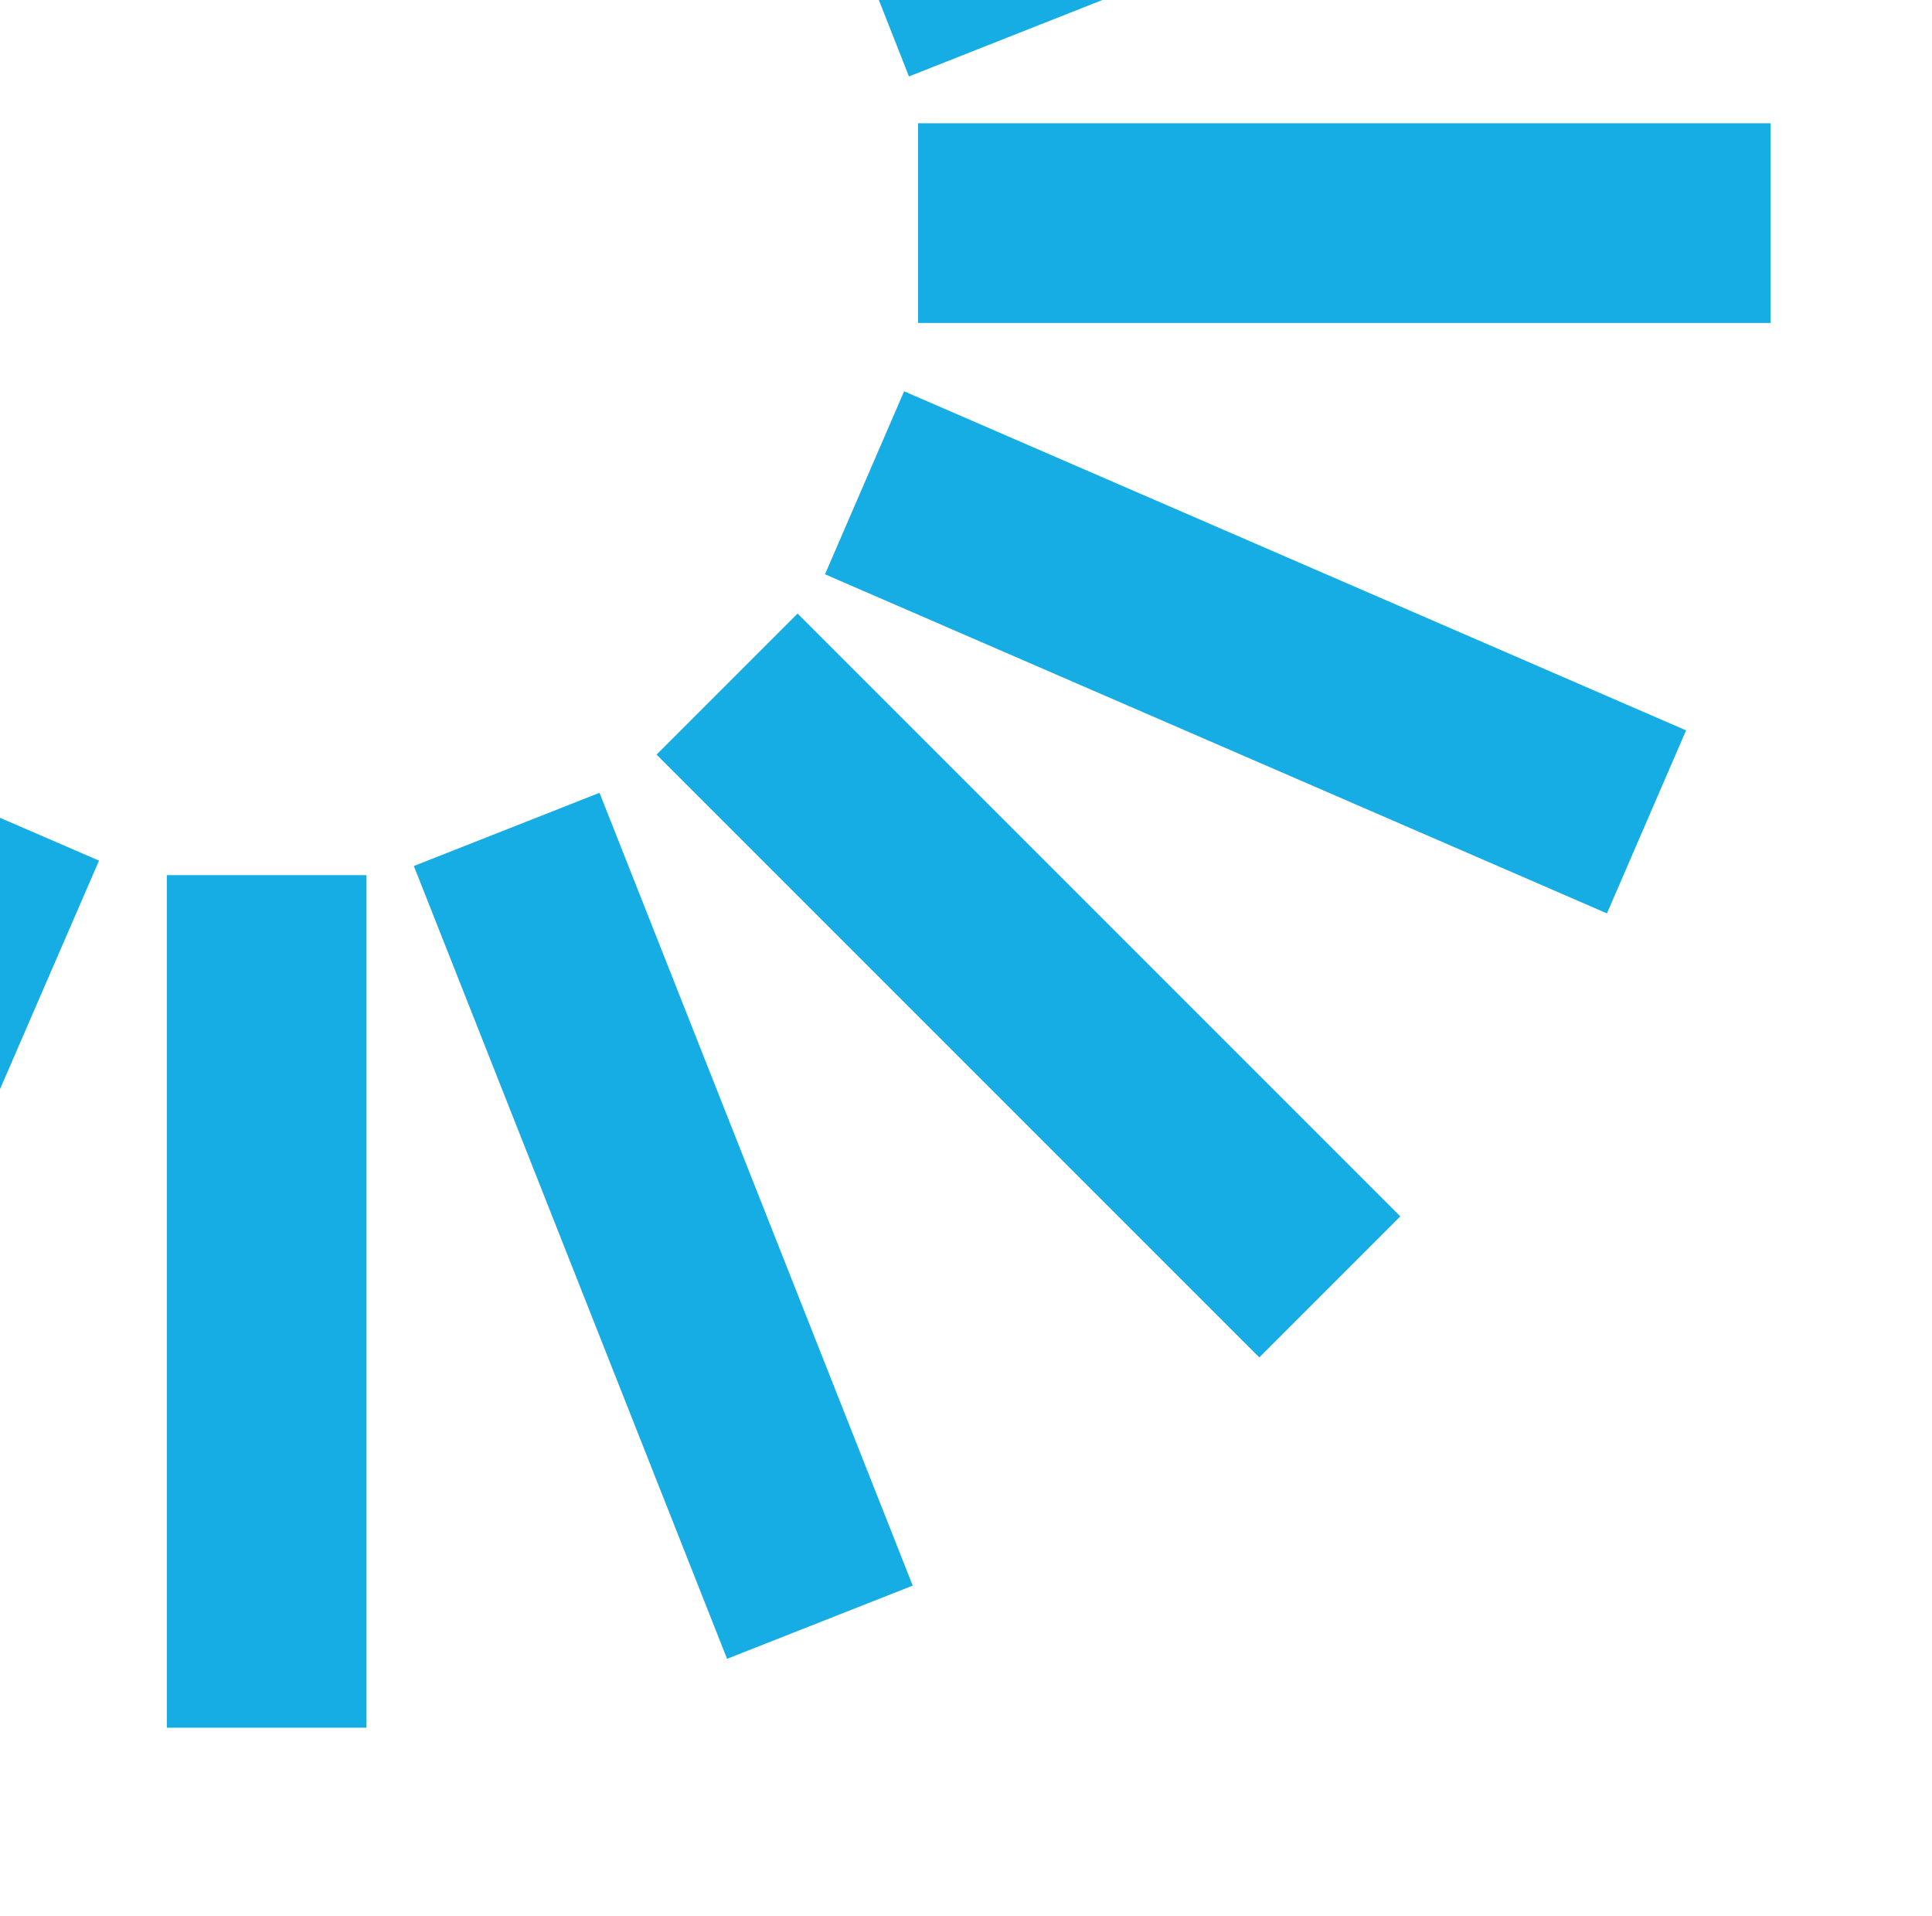
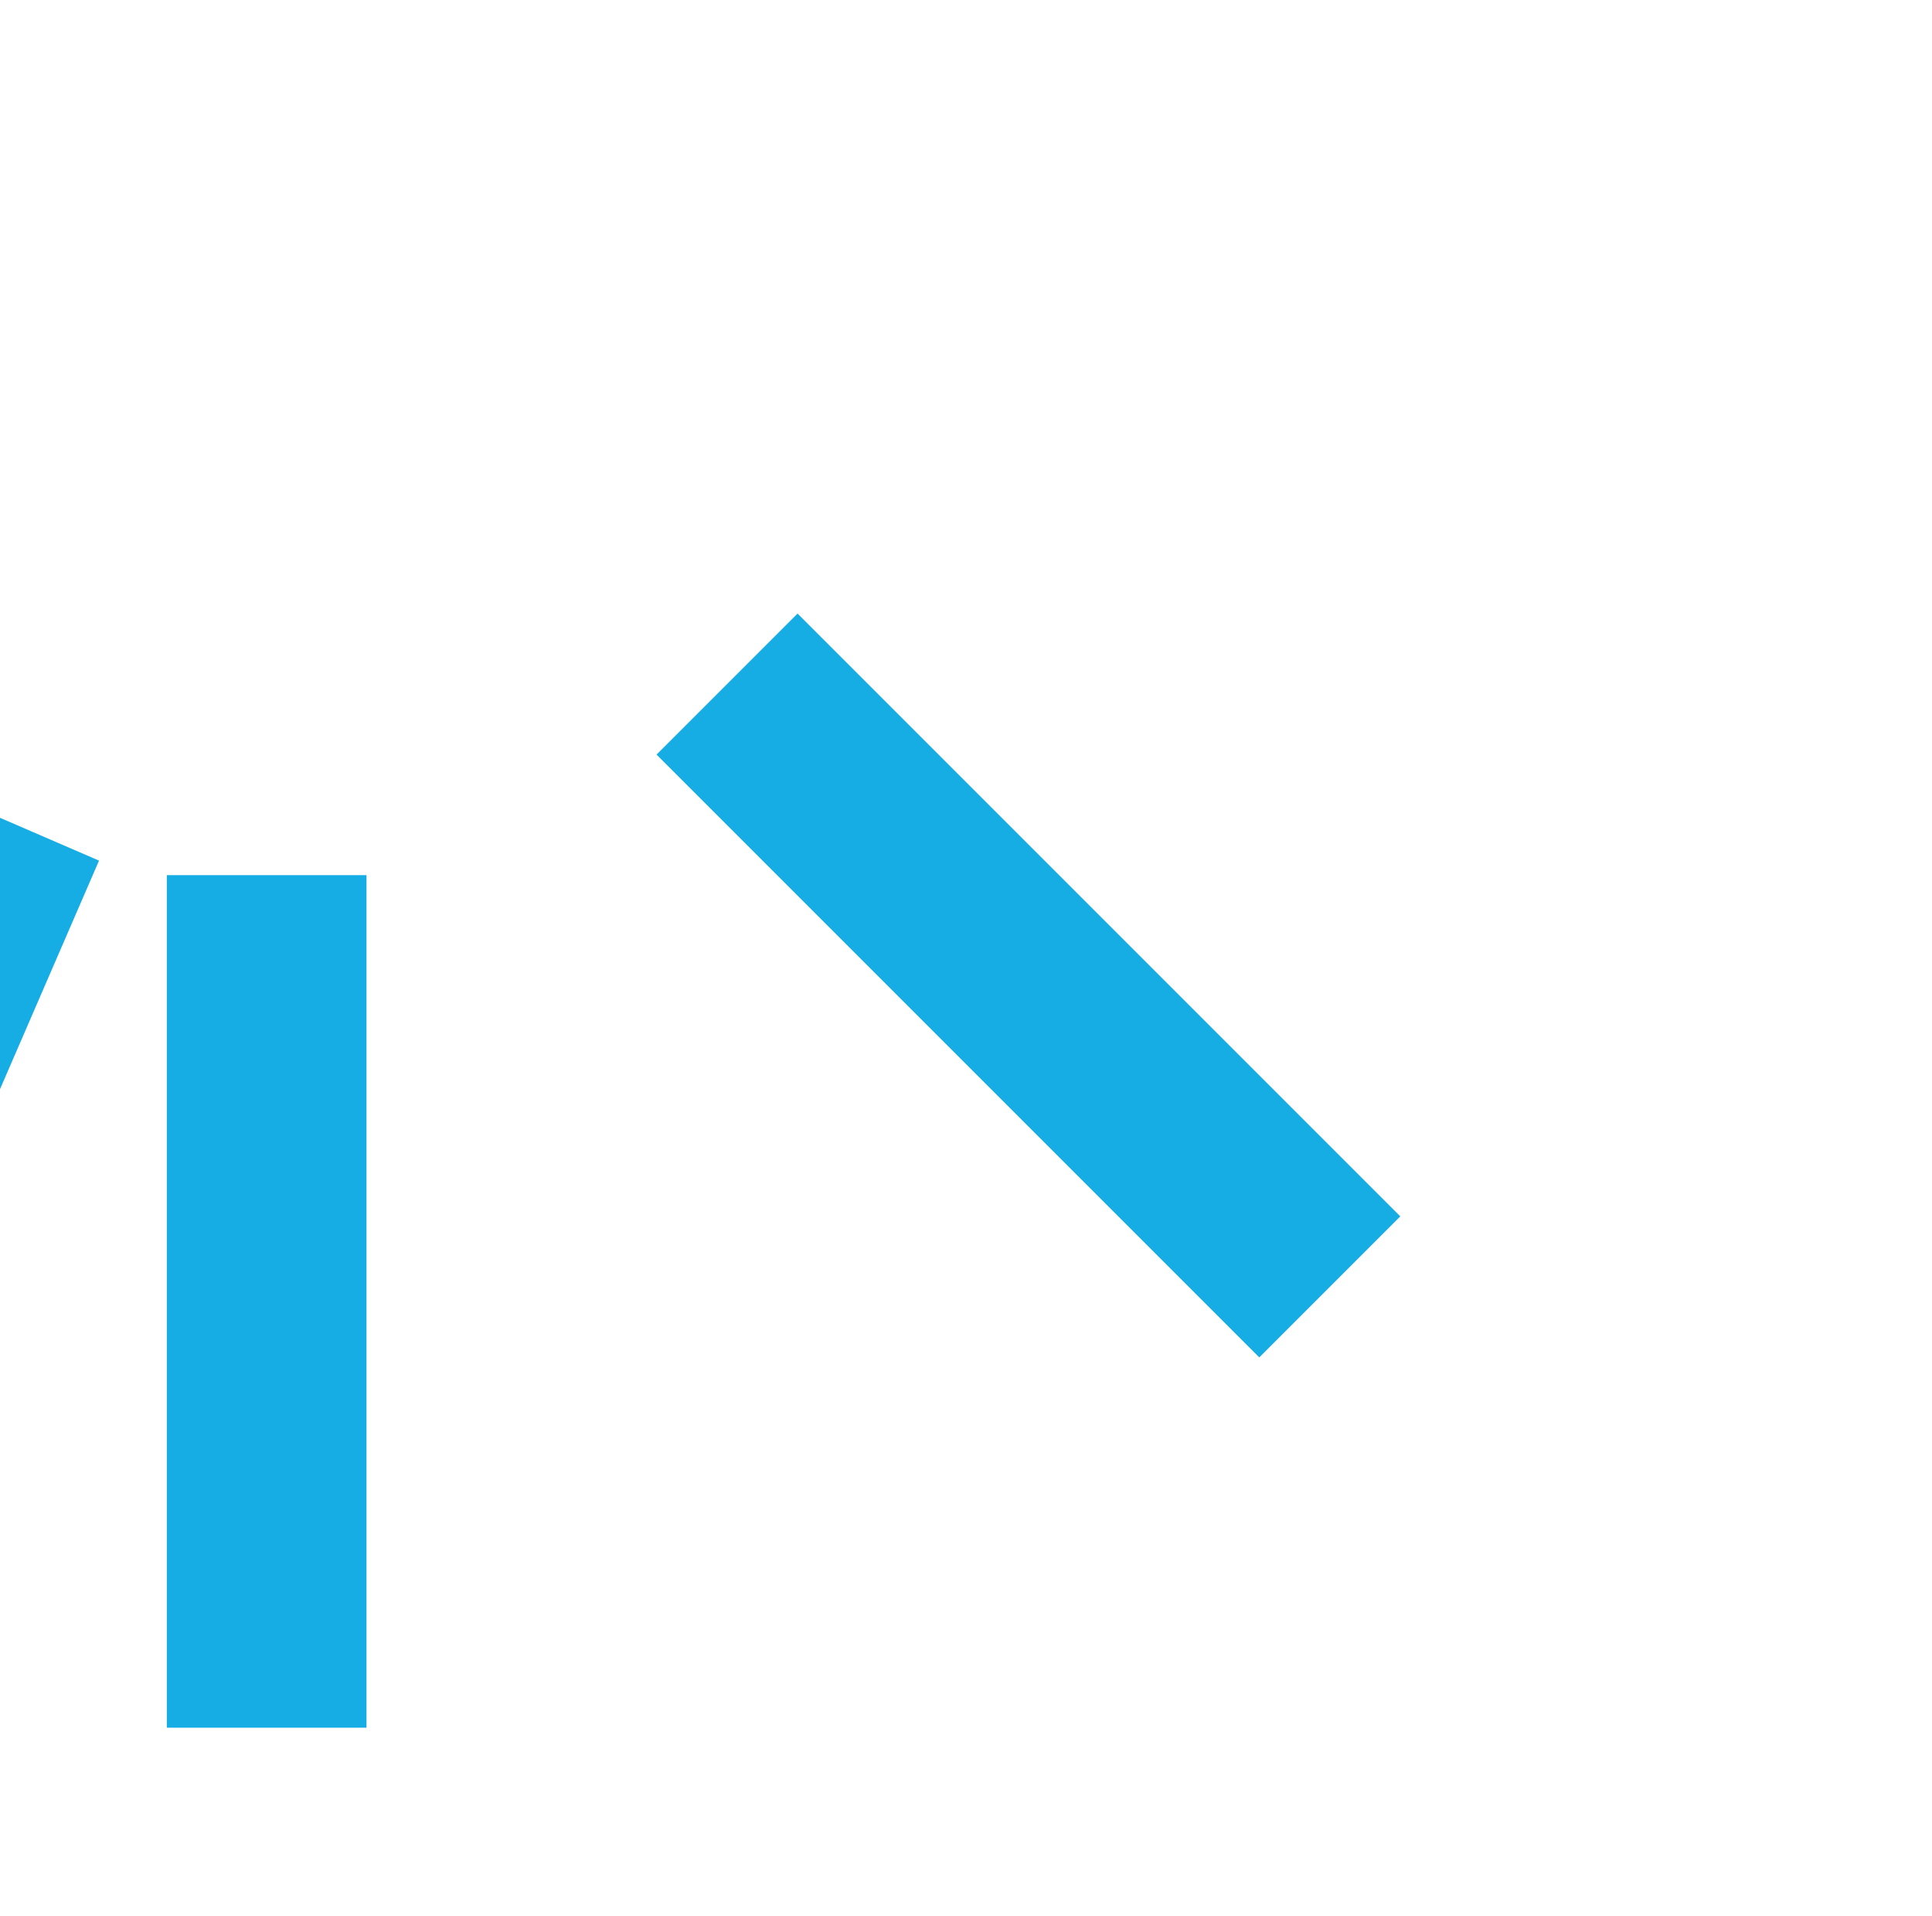
<svg xmlns="http://www.w3.org/2000/svg" xmlns:xlink="http://www.w3.org/1999/xlink" version="1.1" id="Livello_1" x="0px" y="0px" viewBox="0 0 359 356" style="enable-background:new 0 0 359 356;" xml:space="preserve">
  <style type="text/css">
	.st0{clip-path:url(#SVGID_00000063599024381553491270000009112849215637043365_);}
	.st1{fill:#16ACE4;}
</style>
  <g>
    <defs>
      <rect id="SVGID_1_" width="359" height="356" />
    </defs>
    <clipPath id="SVGID_00000083791043208226077010000015986979052203419041_">
      <use xlink:href="#SVGID_1_" style="overflow:visible;" />
    </clipPath>
    <g style="clip-path:url(#SVGID_00000083791043208226077010000015986979052203419041_);">
-       <path class="st1" d="M329,60V22.9H170.6V60H329z" />
      <path class="st1" d="M234,252.2l26.2-26.2l-112-112L122,140.2L234,252.2z" />
      <path class="st1" d="M31,321h37.1V162.6H31V321z" />
-       <path class="st1" d="M316.2-44l-13.6-34.5L155.3-20.3l13.6,34.5L316.2-44z" />
-       <path class="st1" d="M298.6,169.7l14.7-34L168,72.7l-14.7,34L298.6,169.7z" />
-       <path class="st1" d="M135.1,308.2l34.5-13.6l-58.2-147.3l-34.5,13.6L135.1,308.2z" />
      <path class="st1" d="M-78.6,290.6l34,14.7l63-145.4l-34-14.7L-78.6,290.6z" />
    </g>
  </g>
</svg>